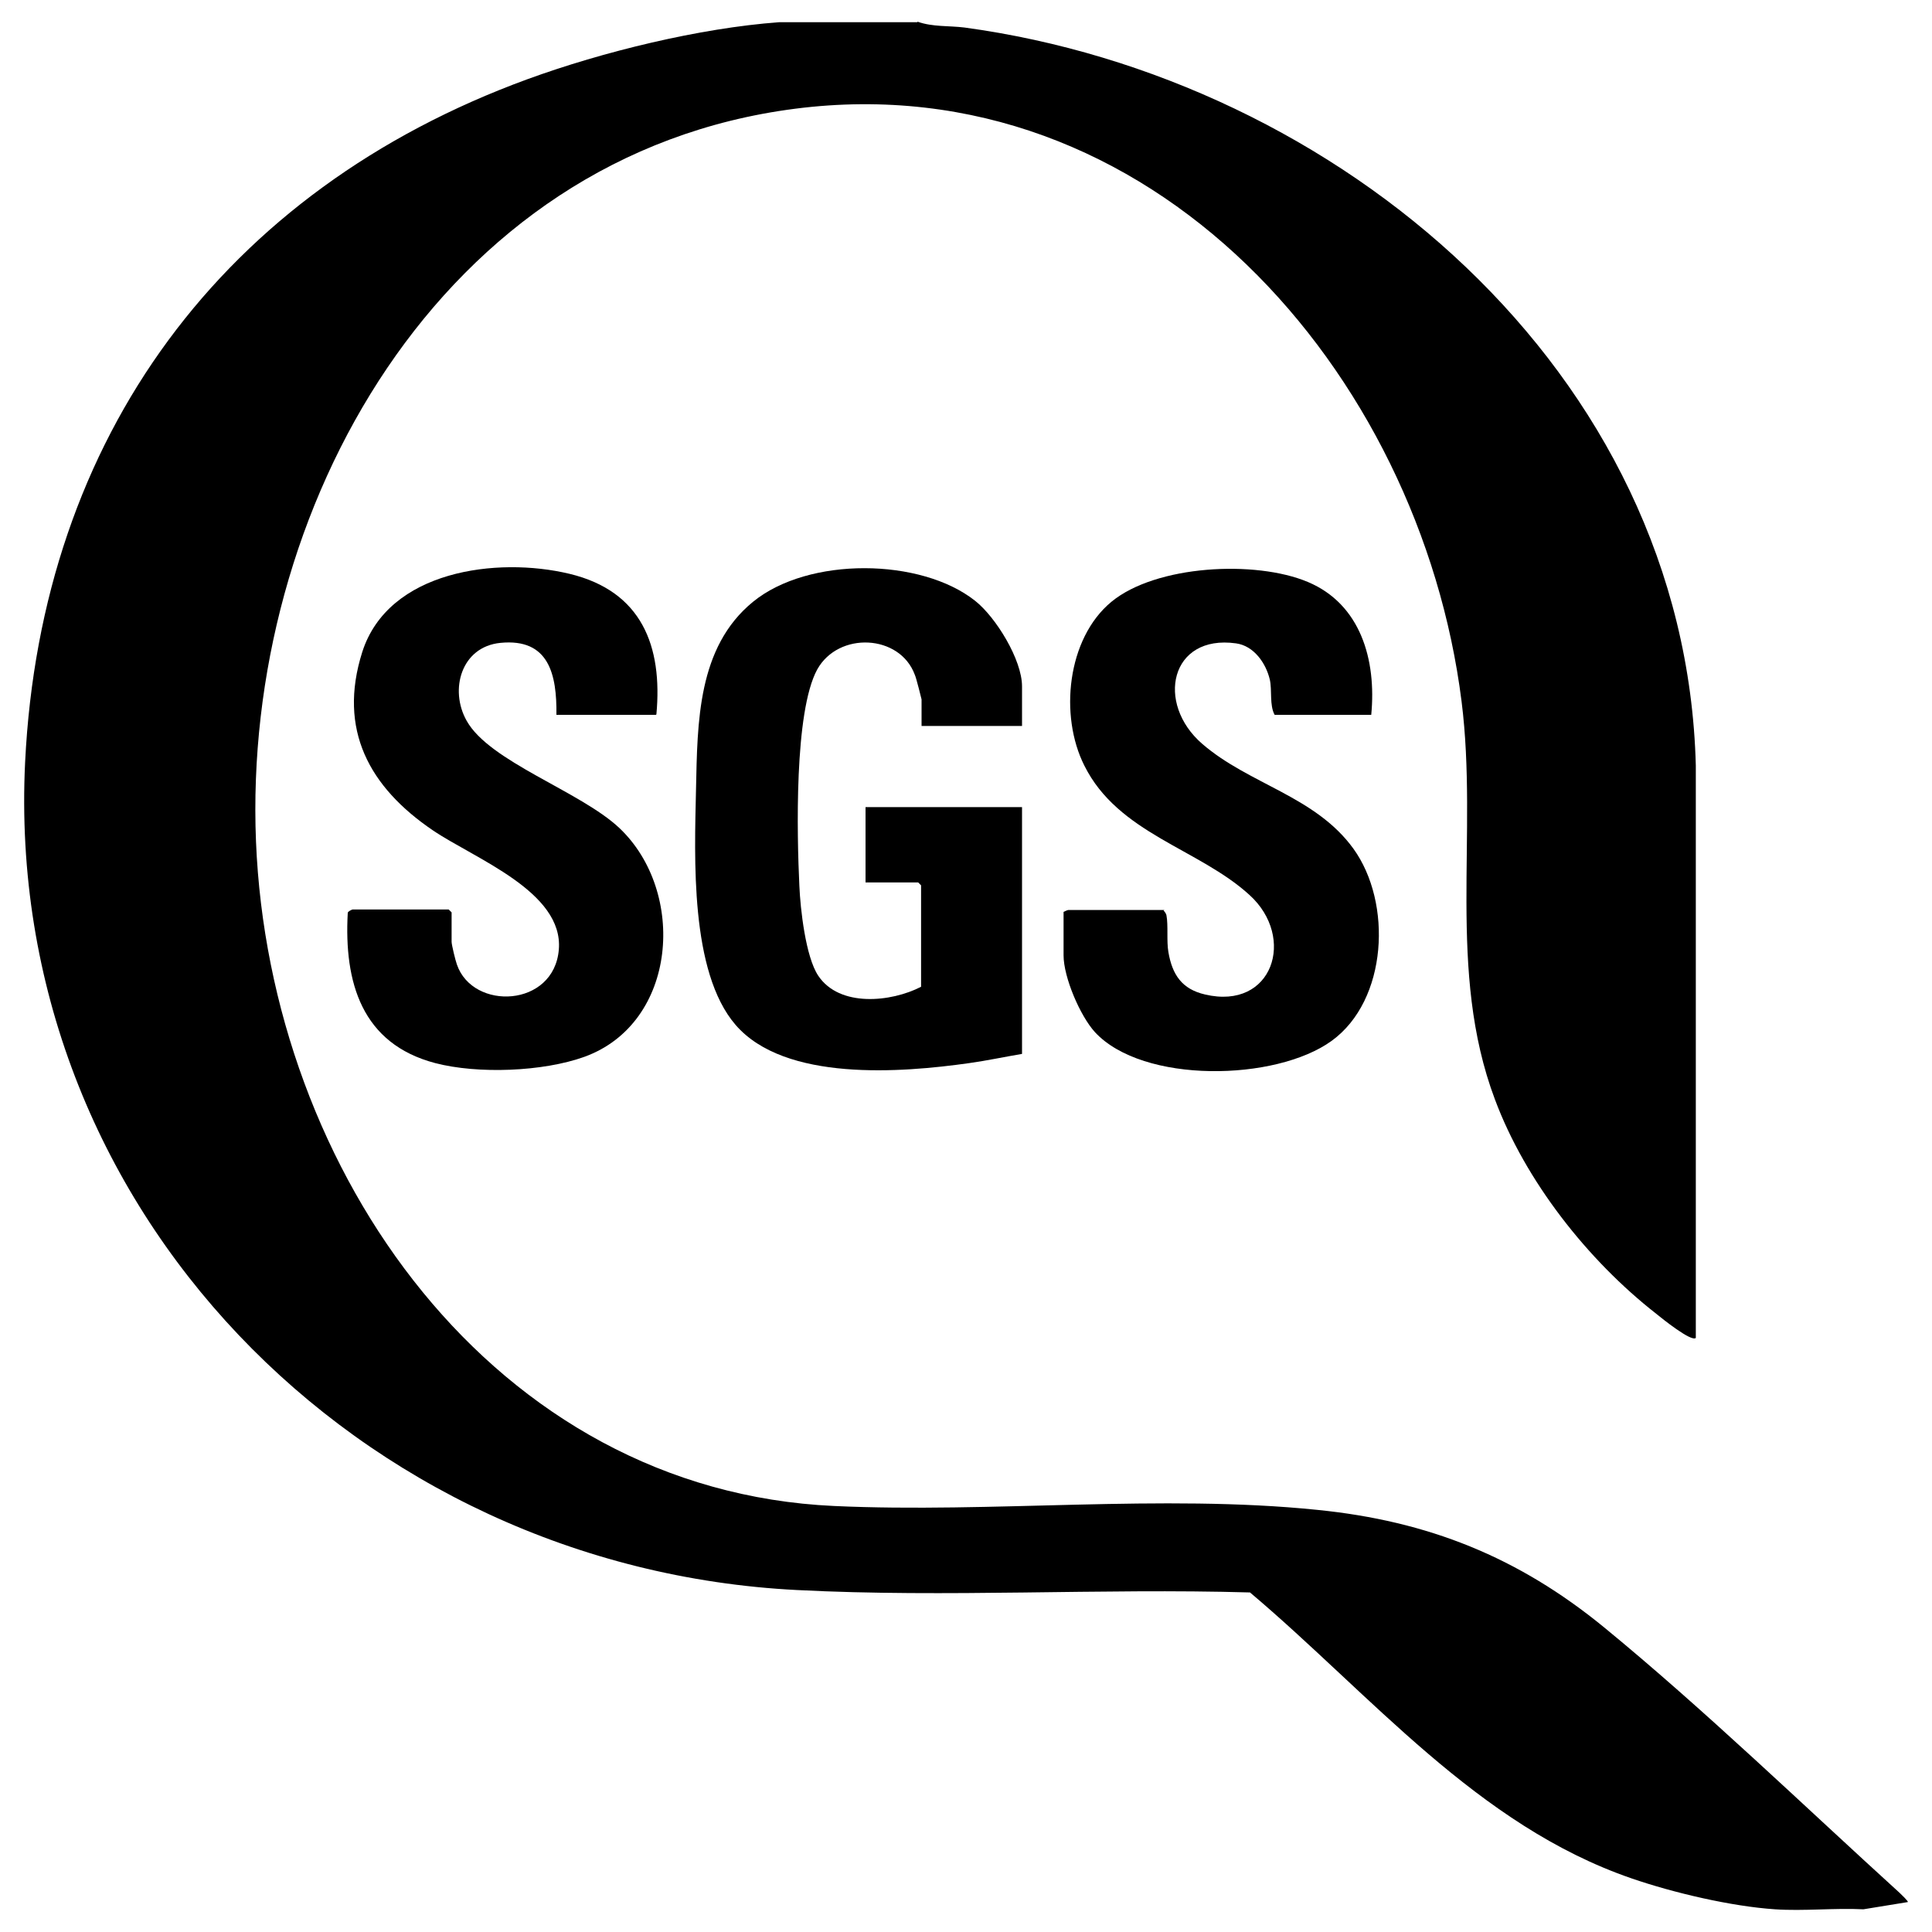
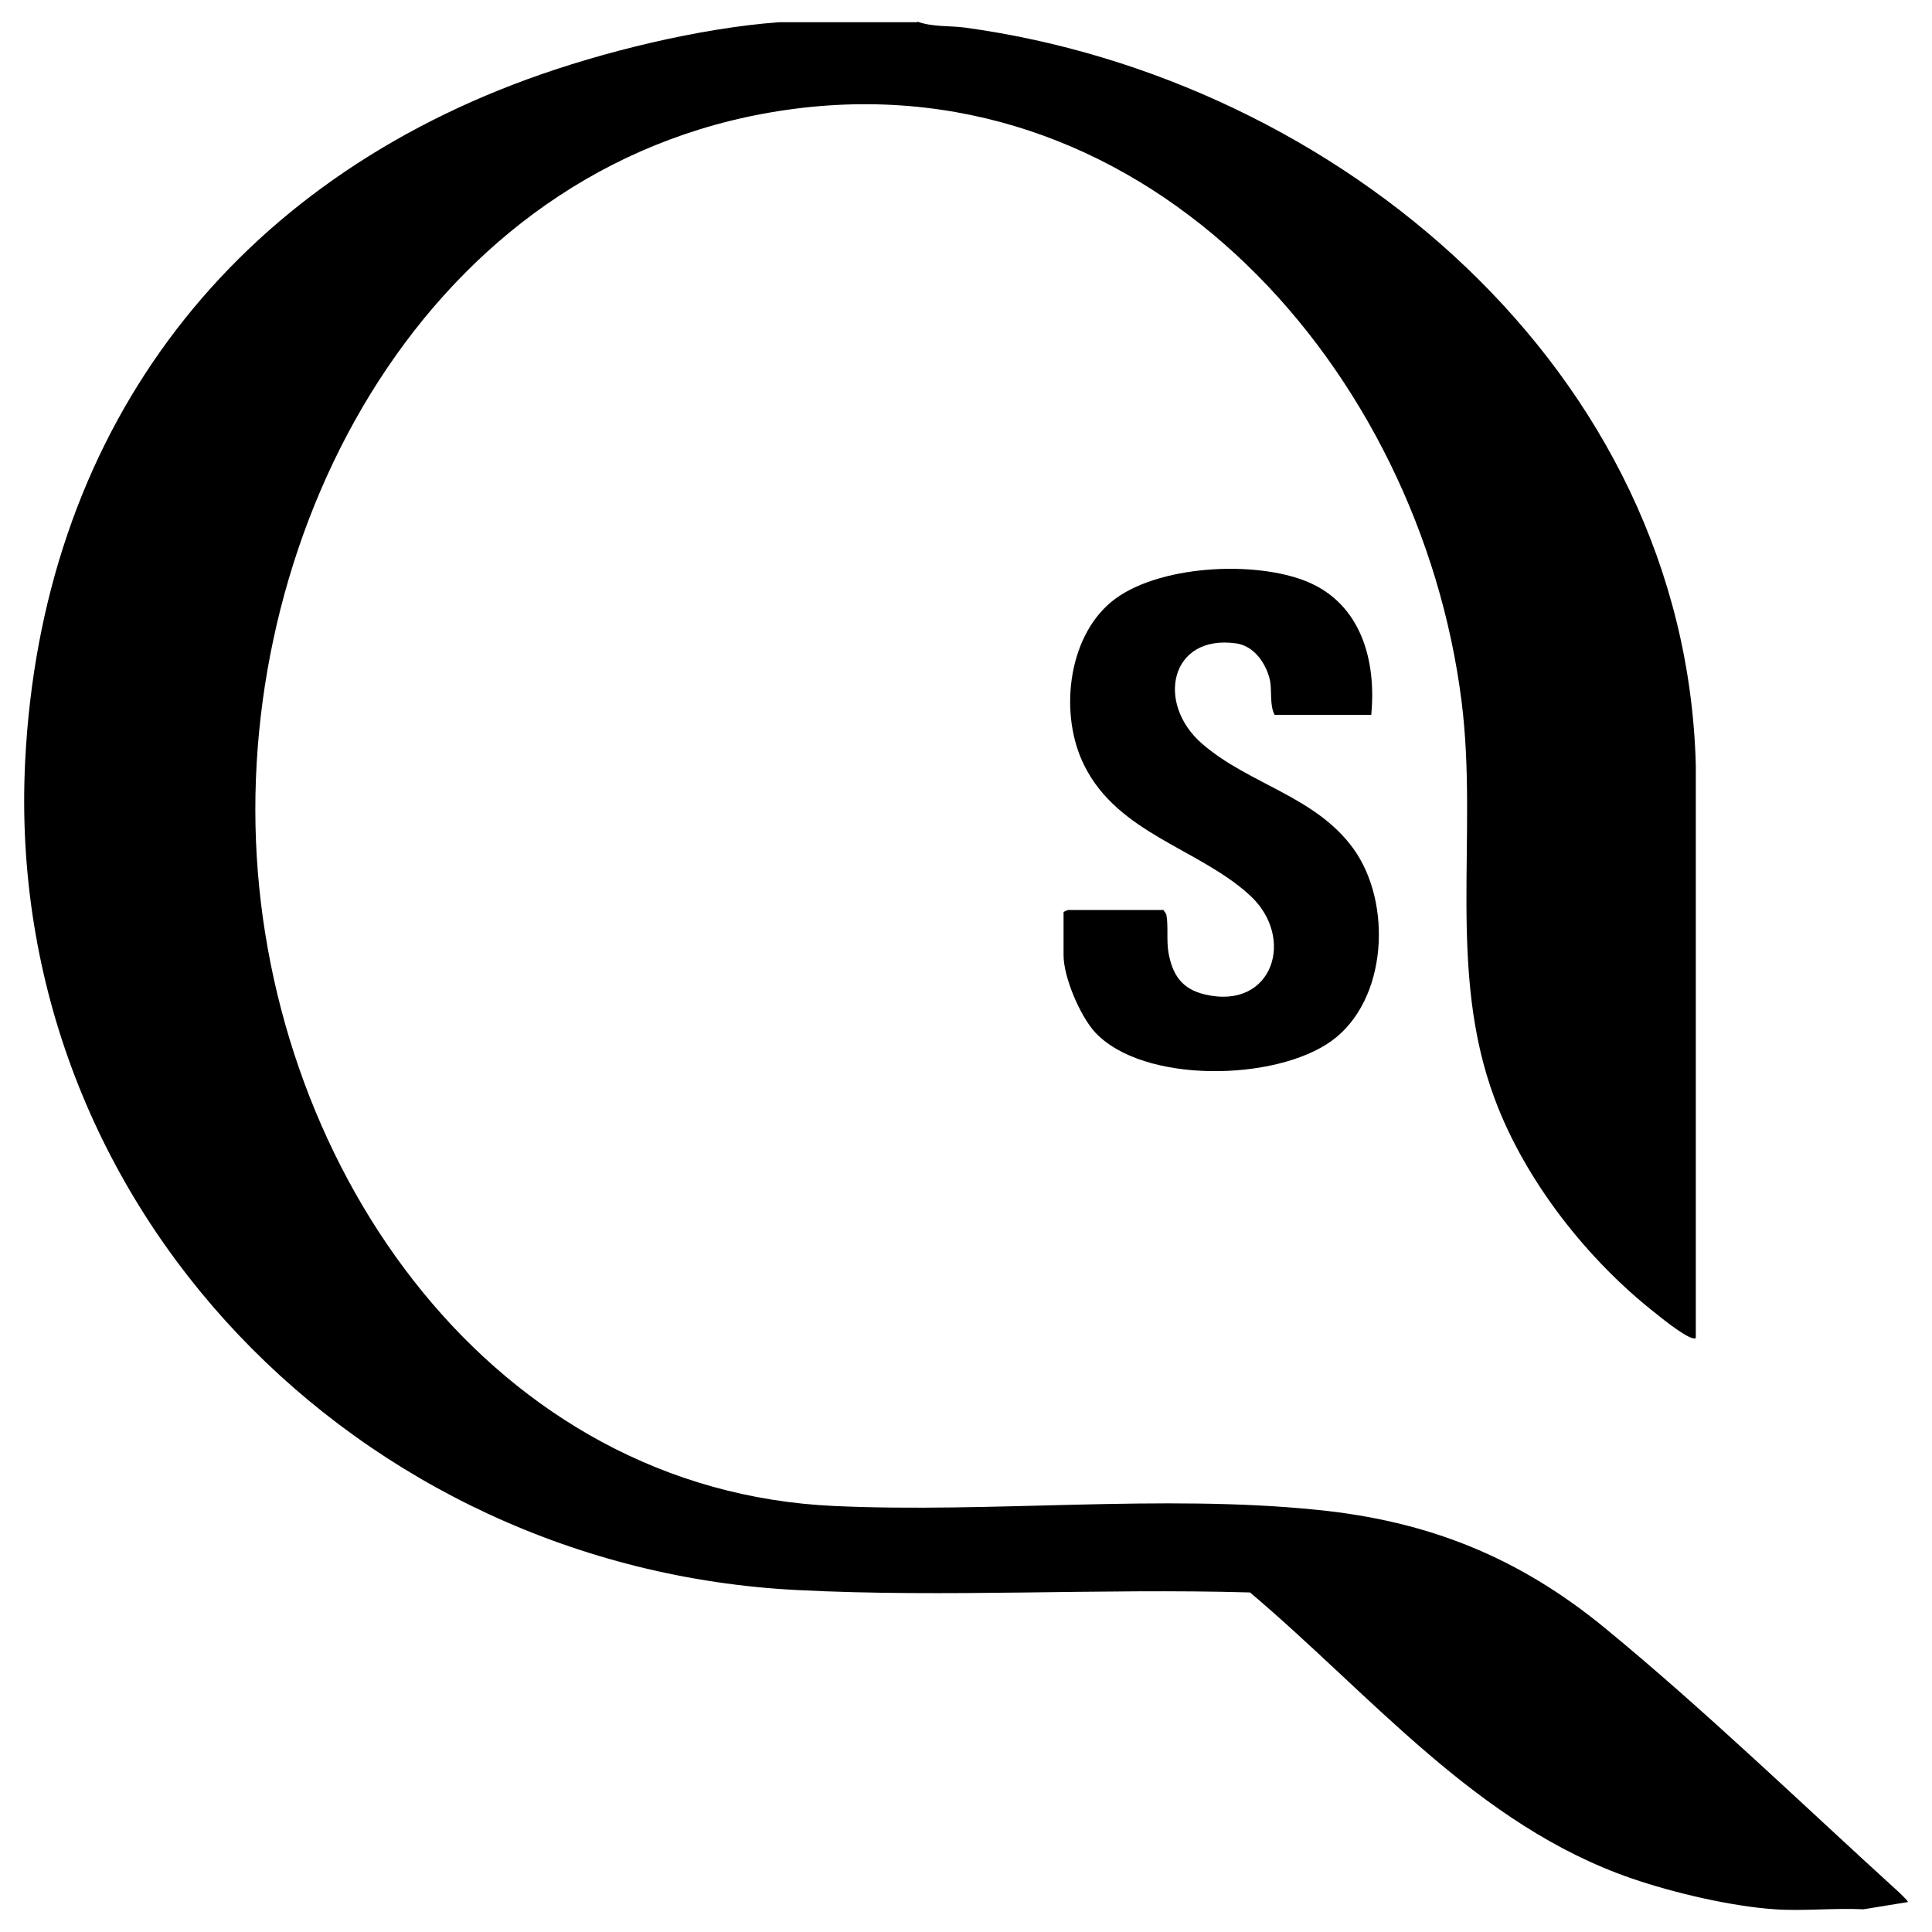
<svg xmlns="http://www.w3.org/2000/svg" viewBox="0 0 40 40" data-sanitized-data-name="Layer 1" data-name="Layer 1" id="Layer_1">
  <path d="M19,.45c.31.11.65.08.97.12,7.72,1.05,14.93,7.1,15.14,15.28v11.85c-.09.09-.71-.41-.82-.5-1.42-1.11-2.71-2.75-3.34-4.44-1-2.66-.34-5.47-.69-8.24-.86-6.82-6.42-13.21-13.79-12.27-7.37.94-11.45,8.32-11.17,15.17.28,6.85,4.93,13.44,11.97,13.76,3.26.15,6.78-.25,10,.08,2.3.23,4.17.98,5.95,2.44,2.06,1.69,4.13,3.69,6.11,5.49.03.03.18.17.17.19l-.92.15c-.6-.03-1.24.04-1.83,0-.9-.06-2.1-.34-2.97-.64-3.2-1.1-5.4-3.81-7.9-5.92-3.12-.09-6.27.11-9.38-.05C7.43,32.46.07,25.01.52,15.78.85,9.04,4.63,3.94,10.92,1.64c1.56-.57,3.57-1.06,5.21-1.18h2.86Z" />
  <g>
-     <path d="M21.18,15.03h-2.1v-.55s-.11-.45-.14-.51c-.31-.84-1.58-.9-2.02-.11-.48.88-.42,3.43-.37,4.48.02.48.13,1.47.39,1.86.44.66,1.51.55,2.13.23v-2.1l-.06-.06h-1.09v-1.56h3.24v5.11c-.36.06-.73.14-1.09.19-1.41.2-3.82.39-4.84-.79-.95-1.1-.85-3.47-.82-4.87s.03-2.95,1.18-3.89,3.48-.91,4.6-.02c.43.34.97,1.22.97,1.77v.82h0Z" />
-     <path d="M13.58,14.8h-2.06c.01-.83-.15-1.59-1.16-1.49-.81.08-1.06.97-.7,1.61.47.85,2.35,1.46,3.16,2.22,1.4,1.32,1.21,4.04-.72,4.74-.86.31-2.21.36-3.09.13-1.52-.4-1.89-1.67-1.81-3.11,0-.03.09-.07.1-.07h1.99l.06.06v.61c0,.06.08.39.11.47.33.96,2.01.89,2.11-.31s-1.74-1.88-2.61-2.47c-1.31-.89-1.97-2.08-1.46-3.69.54-1.69,2.79-1.98,4.29-1.62s1.93,1.5,1.8,2.91h0Z" />
    <path d="M24.09,18.85s.05.05.06.1c.04.21,0,.53.04.76.08.47.28.77.76.88,1.4.33,1.89-1.18.92-2.06-1.05-.96-2.72-1.27-3.42-2.68-.52-1.03-.36-2.63.56-3.39s2.98-.87,4.07-.41,1.42,1.61,1.31,2.75h-2c-.11-.2-.05-.51-.1-.73-.08-.34-.33-.7-.7-.75-1.36-.19-1.67,1.24-.7,2.08s2.34,1.08,3.13,2.17c.81,1.12.71,3.14-.45,3.98s-3.91.89-4.9-.18c-.31-.34-.65-1.14-.65-1.59v-.9s.08-.04.1-.04h1.99,0Z" />
  </g>
</svg>